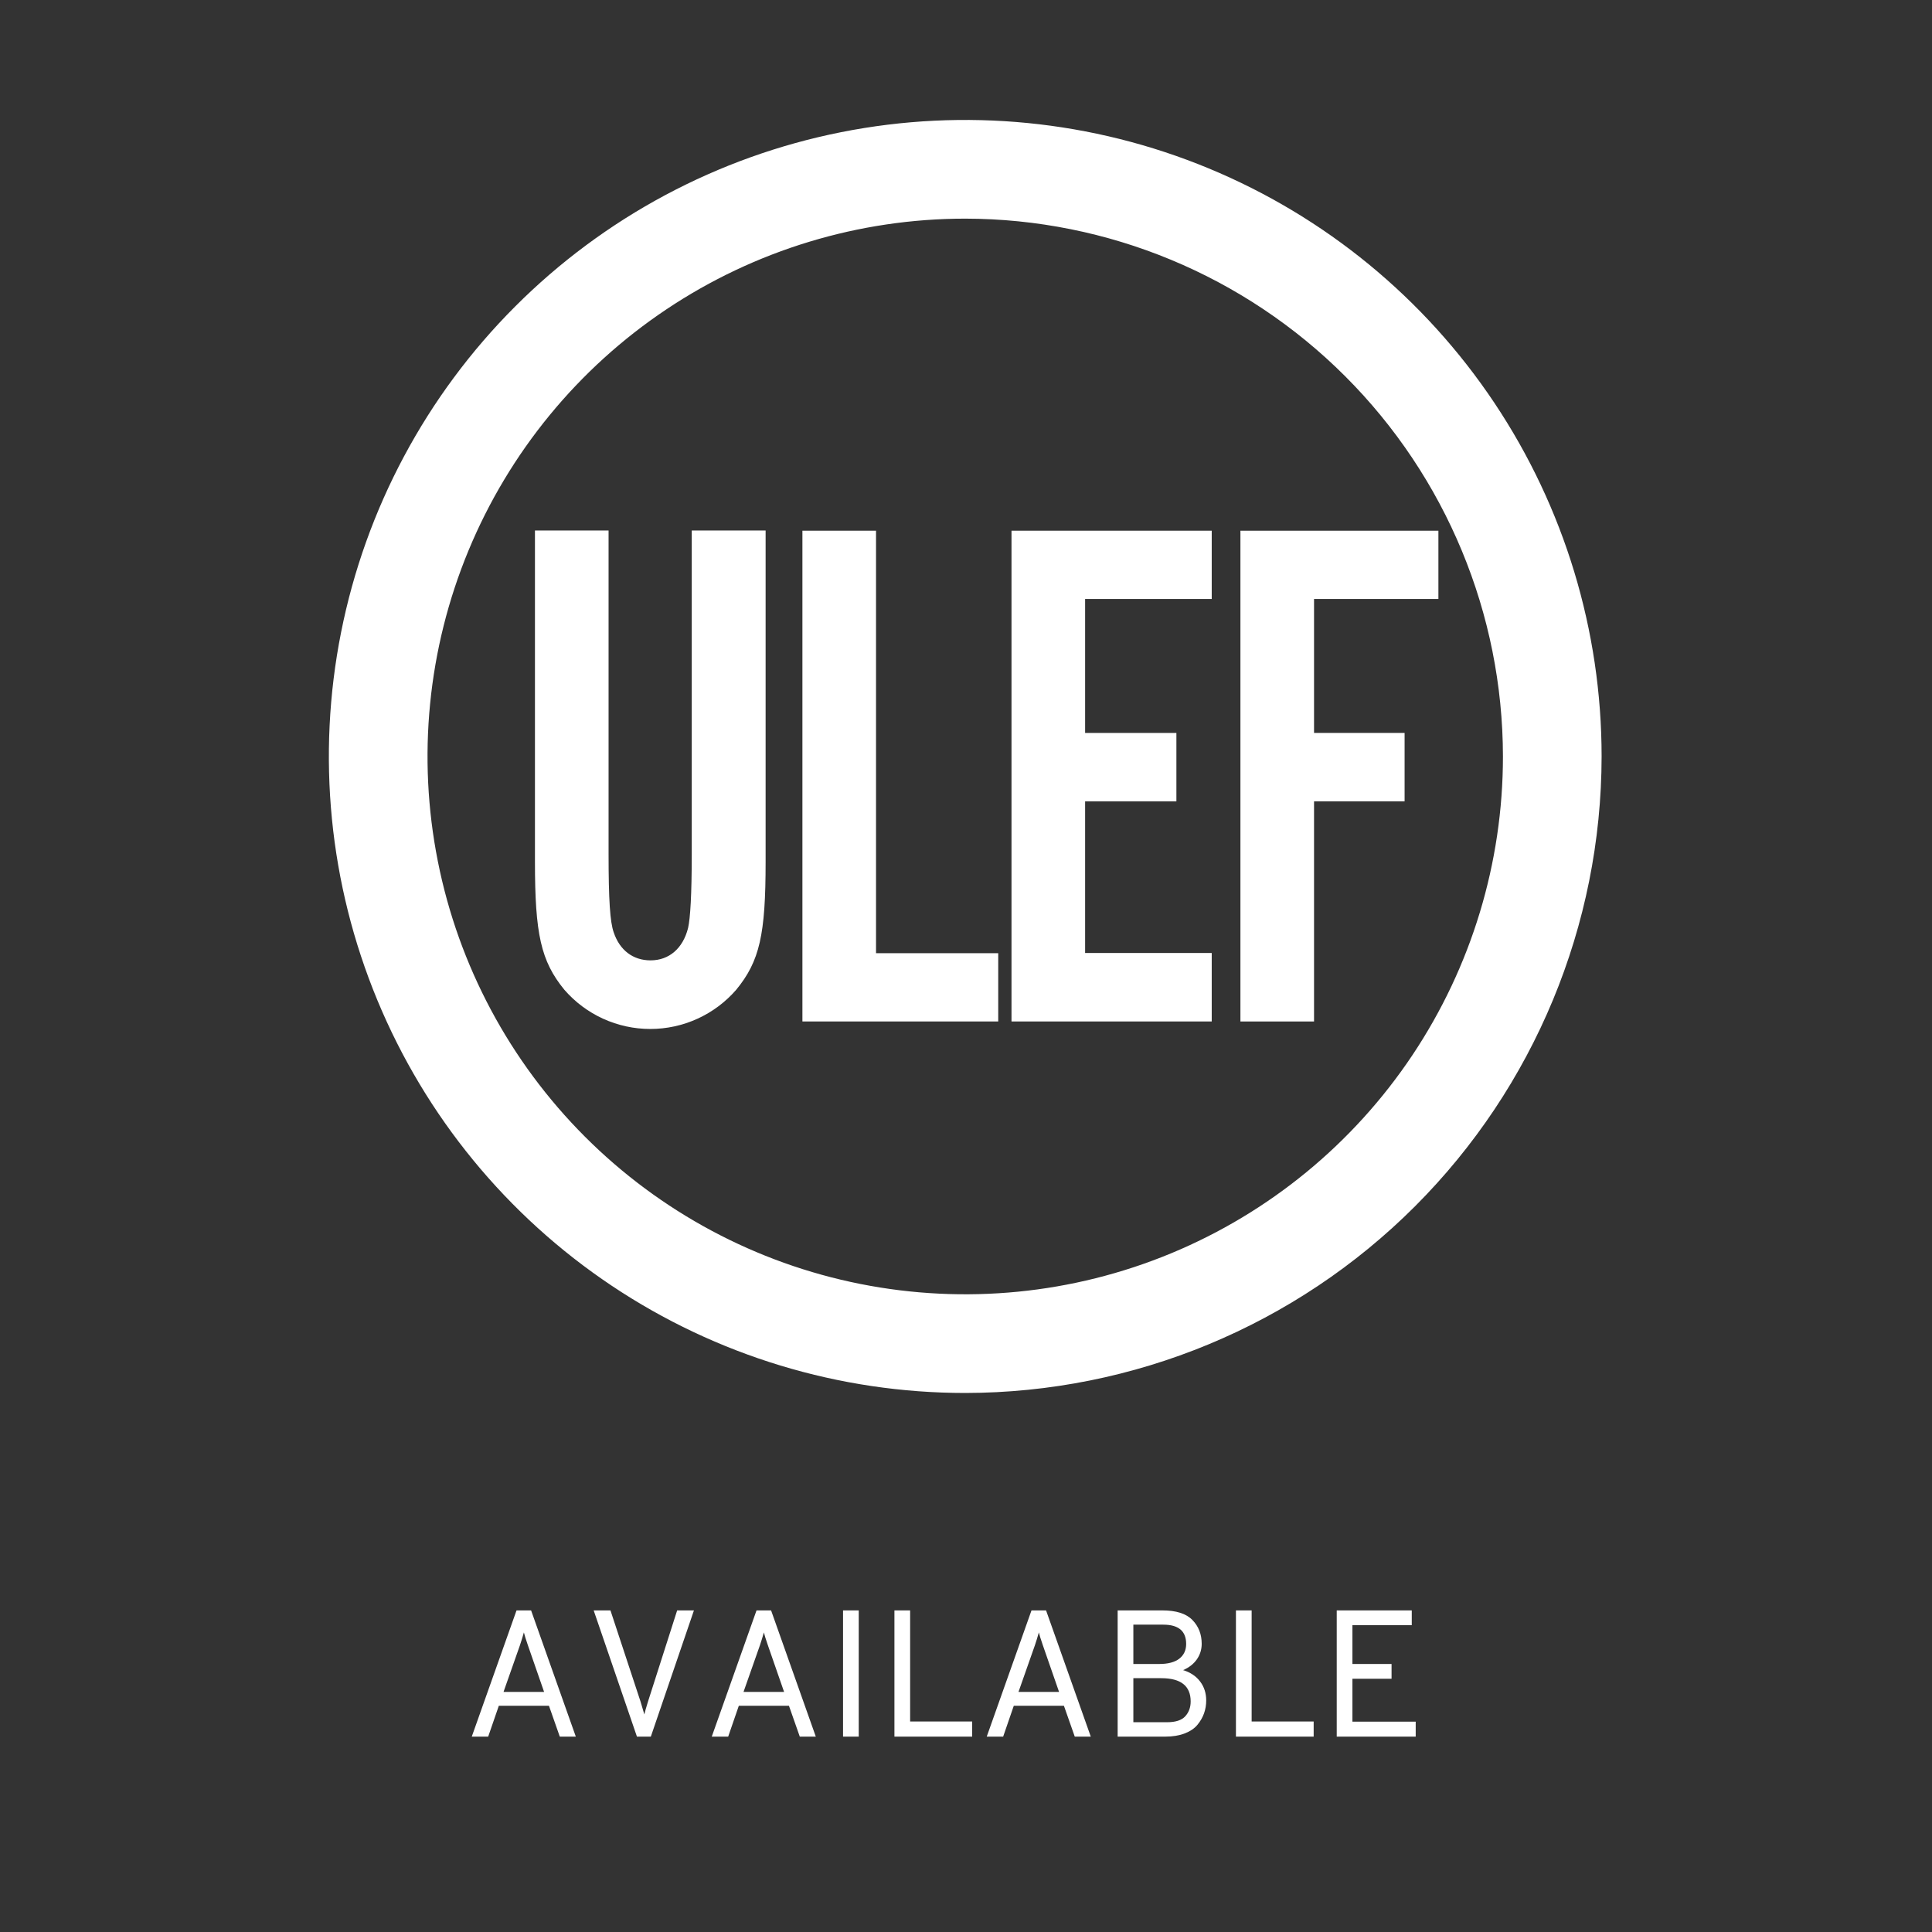
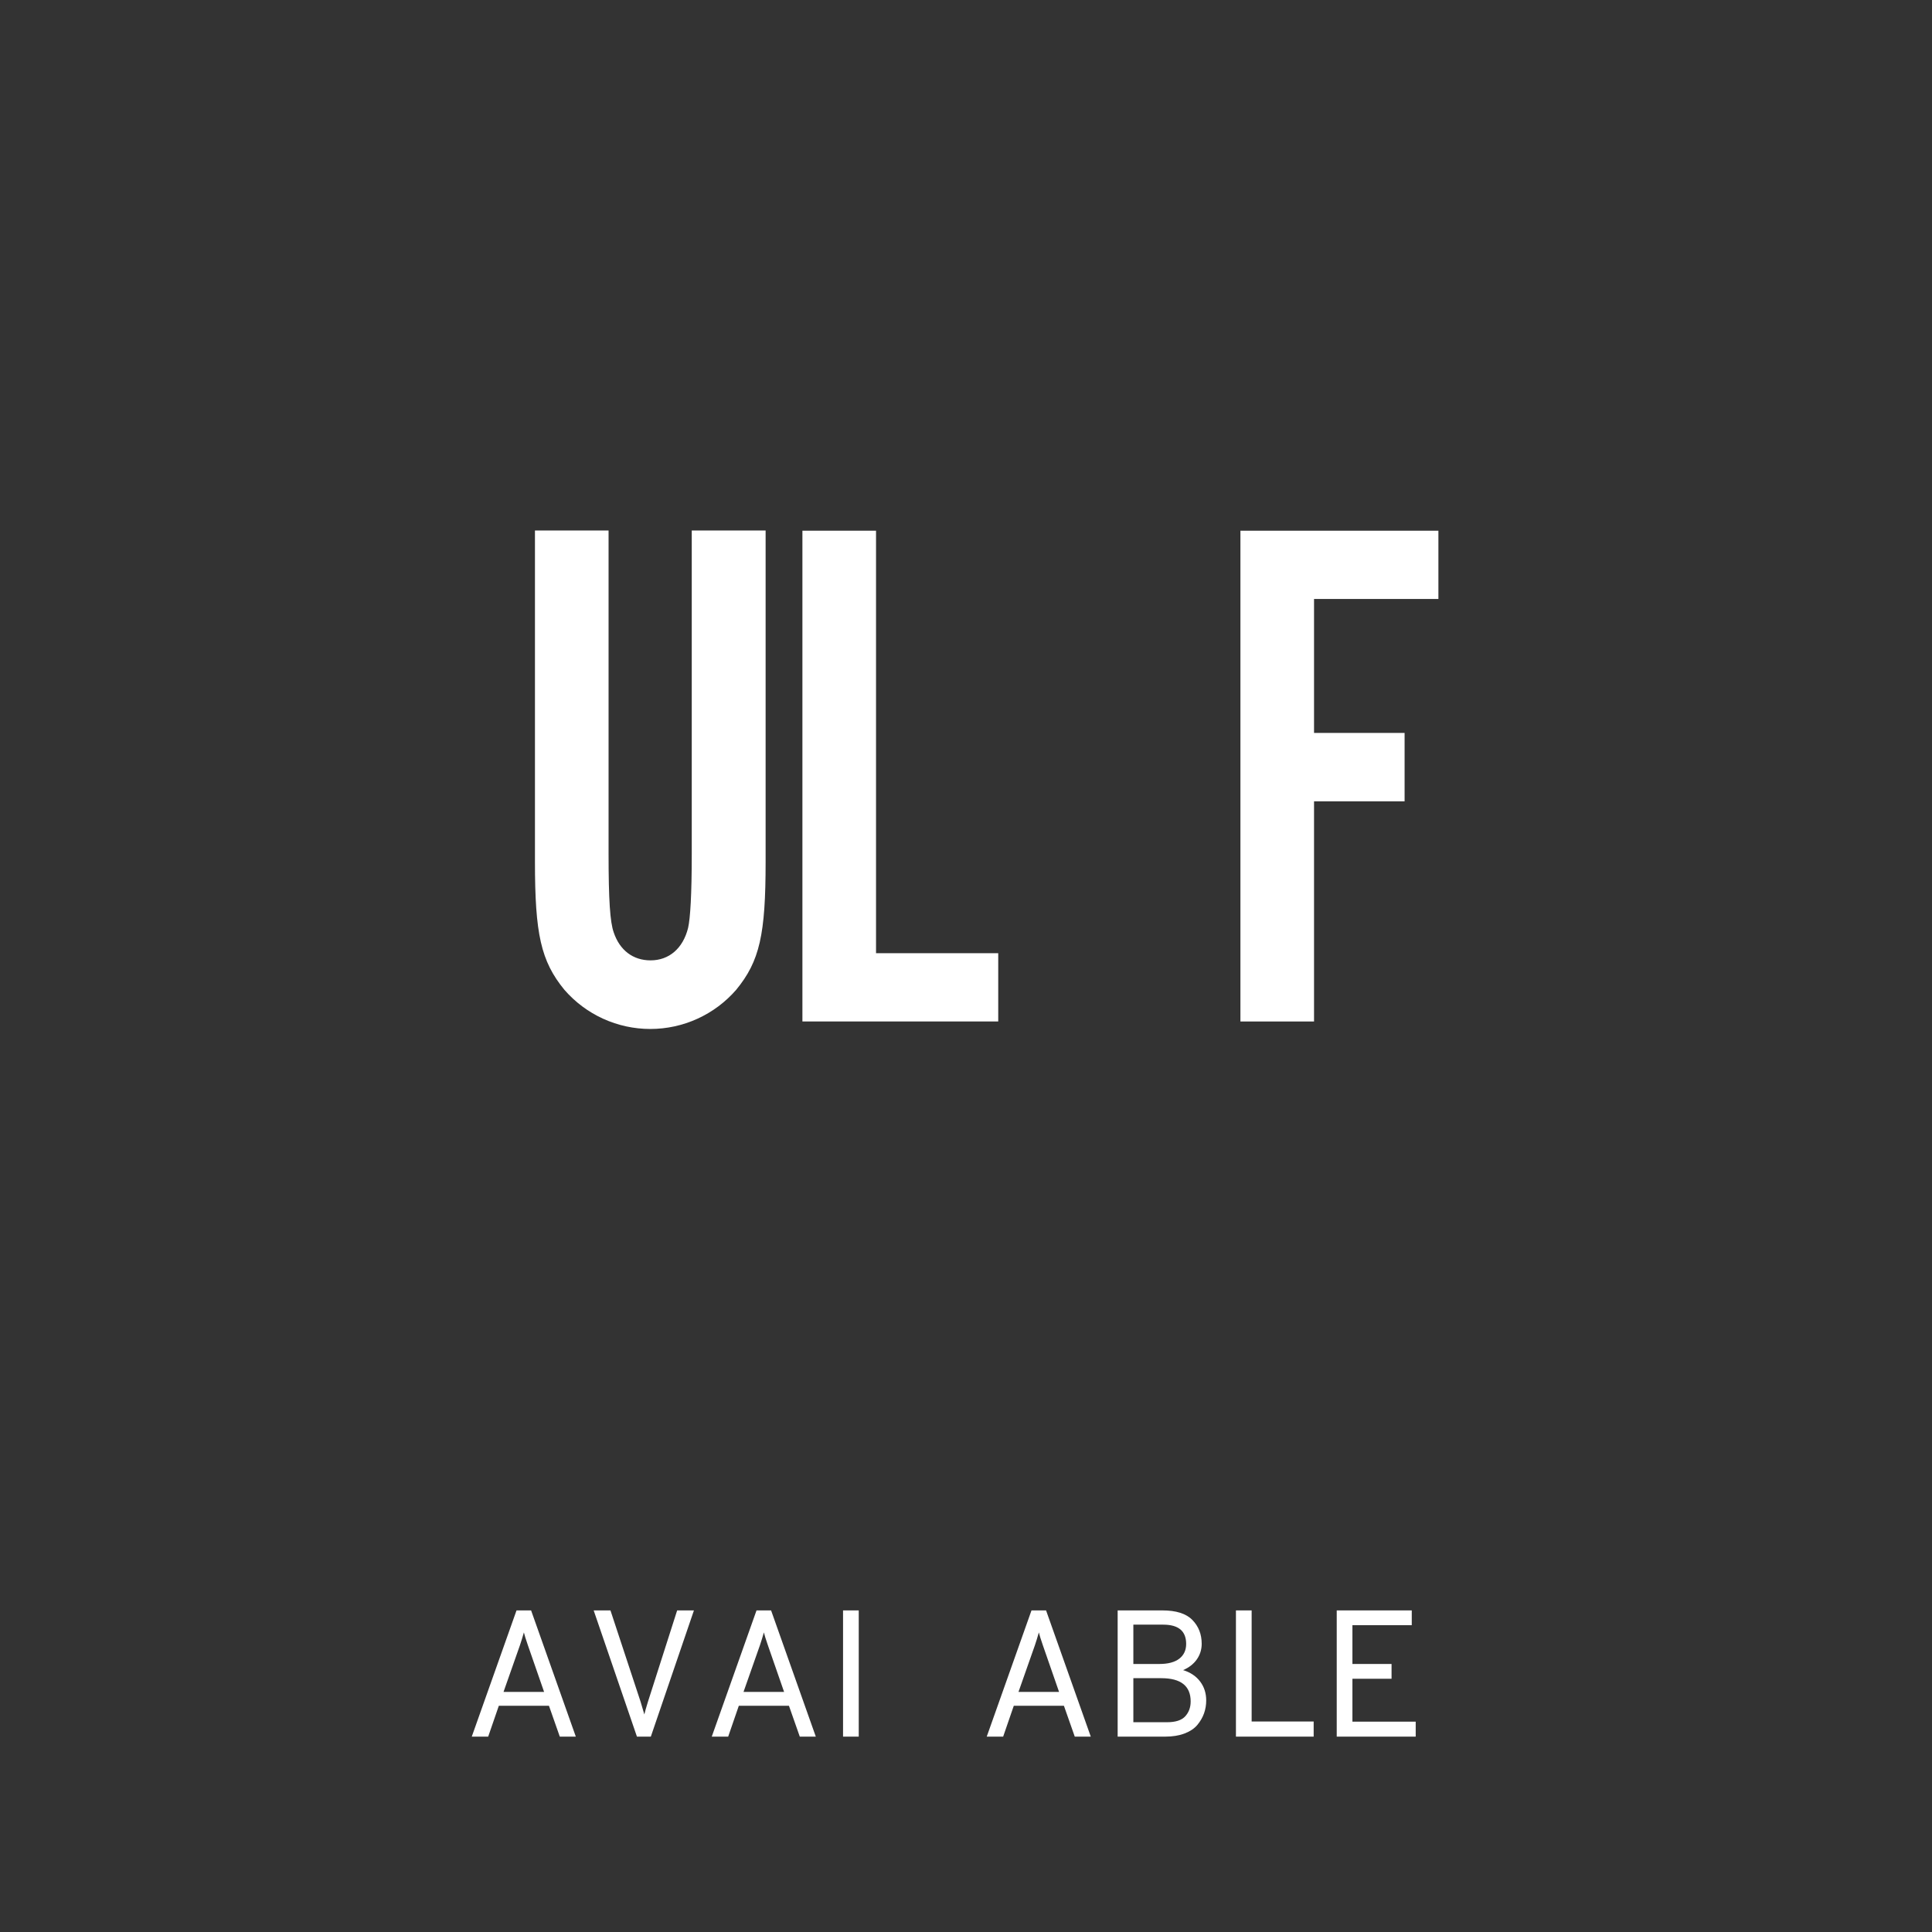
<svg xmlns="http://www.w3.org/2000/svg" width="1000" zoomAndPan="magnify" viewBox="0 0 750 750" height="1000" preserveAspectRatio="xMidYMid meet" version="1.0">
  <rect x="0" y="0" width="750" height="750" fill="#333333" stroke="none" />
  <defs>
    <g />
    <clipPath id="id1">
      <path d="M 207.762 205.941 L 298 205.941 L 298 399.41 L 207.762 399.41 Z M 207.762 205.941 " clip-rule="nonzero" />
    </clipPath>
    <clipPath id="id2">
      <path d="M 481 206 L 558.387 206 L 558.387 397 L 481 397 Z M 481 206 " clip-rule="nonzero" />
    </clipPath>
  </defs>
  <g clip-path="url(#id1)">
    <path fill="#ffffff" d="M 297.211 205.941 L 297.211 334.52 C 297.211 362.812 294.926 373.098 285.781 384.246 C 281.637 389.016 276.516 392.844 270.762 395.465 C 265.012 398.09 258.762 399.445 252.441 399.445 C 246.121 399.445 239.871 398.09 234.117 395.465 C 228.367 392.844 223.246 389.016 219.102 384.246 C 209.957 373.098 207.668 362.523 207.668 334.52 L 207.668 205.941 L 236.246 205.941 L 236.246 331.375 C 236.246 349.379 236.82 357.953 238.246 361.953 C 240.535 368.812 245.676 372.812 252.535 372.812 C 259.68 372.812 265.109 368.238 267.113 360.238 C 267.969 356.523 268.539 347.379 268.539 331.375 L 268.539 205.941 Z M 297.211 205.941 " fill-opacity="1" fill-rule="nonzero" />
  </g>
  <path fill="#ffffff" d="M 387.512 396.531 L 311.496 396.531 L 311.496 206.016 L 340.074 206.016 L 340.074 370.031 L 387.512 370.031 Z M 387.512 396.531 " fill-opacity="1" fill-rule="nonzero" />
-   <path fill="#ffffff" d="M 470.391 232.52 L 421.238 232.52 L 421.238 284.527 L 456.676 284.527 L 456.676 311.086 L 421.238 311.086 L 421.238 369.953 L 470.391 369.953 L 470.391 396.531 L 392.664 396.531 L 392.664 206.016 L 470.391 206.016 Z M 470.391 232.52 " fill-opacity="1" fill-rule="nonzero" />
  <g clip-path="url(#id2)">
    <path fill="#ffffff" d="M 558.406 232.52 L 510.109 232.52 L 510.109 284.527 L 545.262 284.527 L 545.262 311.086 L 510.109 311.086 L 510.109 396.531 L 481.531 396.531 L 481.531 206.016 L 558.406 206.016 Z M 558.406 232.52 " fill-opacity="1" fill-rule="nonzero" />
  </g>
-   <path fill="#ffffff" d="M 374.703 540.75 C 325.844 540.75 278.082 526.258 237.453 499.109 C 196.828 471.957 165.164 433.367 146.469 388.215 C 127.77 343.066 122.879 293.383 132.41 245.453 C 141.941 197.52 165.469 153.492 200.02 118.938 C 234.57 84.379 278.586 60.848 326.508 51.312 C 374.43 41.781 424.102 46.672 469.238 65.375 C 514.383 84.078 552.965 115.746 580.109 156.383 C 607.254 197.016 621.742 244.789 621.742 293.656 C 621.668 359.168 595.613 421.973 549.301 468.293 C 502.988 514.617 440.199 540.676 374.703 540.75 Z M 374.703 84.875 C 333.418 84.875 293.062 97.121 258.734 120.062 C 224.406 143 197.652 175.609 181.852 213.758 C 166.055 251.91 161.922 293.891 169.977 334.391 C 178.027 374.891 197.91 412.09 227.102 441.289 C 256.293 470.488 293.488 490.375 333.98 498.43 C 374.473 506.484 416.441 502.352 454.586 486.551 C 492.727 470.746 525.324 443.984 548.262 409.652 C 571.199 375.316 583.441 334.953 583.441 293.656 C 583.375 238.305 561.363 185.238 522.23 146.098 C 483.098 106.957 430.043 84.941 374.703 84.875 Z M 374.703 84.875 " fill-opacity="1" fill-rule="nonzero" />
  <g fill="#ffffff" fill-opacity="1">
    <g transform="translate(179.577, 674.158)">
      <g>
        <path d="M 37.734 0 L 33.531 -11.969 L 14.062 -11.969 L 9.938 0 L 3.562 0 L 20.938 -49 L 26.594 -49 L 43.953 0 Z M 31.641 -17.359 L 25.344 -35.484 C 24.551 -37.773 24.035 -39.43 23.797 -40.453 C 23.285 -38.641 22.773 -36.984 22.266 -35.484 L 15.891 -17.359 Z M 31.641 -17.359 " />
      </g>
    </g>
  </g>
  <g fill="#ffffff" fill-opacity="1">
    <g transform="translate(227.104, 674.158)">
      <g>
        <path d="M 20.156 0 L 3.359 -49 L 9.875 -49 L 21.562 -13.578 C 22.395 -10.734 22.883 -9.078 23.031 -8.609 C 23.219 -9.492 23.688 -11.148 24.438 -13.578 L 35.766 -49 L 42.281 -49 L 25.547 0 Z M 20.156 0 " />
      </g>
    </g>
  </g>
  <g fill="#ffffff" fill-opacity="1">
    <g transform="translate(272.742, 674.158)">
      <g>
        <path d="M 37.734 0 L 33.531 -11.969 L 14.062 -11.969 L 9.938 0 L 3.562 0 L 20.938 -49 L 26.594 -49 L 43.953 0 Z M 31.641 -17.359 L 25.344 -35.484 C 24.551 -37.773 24.035 -39.43 23.797 -40.453 C 23.285 -38.641 22.773 -36.984 22.266 -35.484 L 15.891 -17.359 Z M 31.641 -17.359 " />
      </g>
    </g>
  </g>
  <g fill="#ffffff" fill-opacity="1">
    <g transform="translate(320.269, 674.158)">
      <g>
        <path d="M 7 0 L 7 -49 L 13.094 -49 L 13.094 0 Z M 7 0 " />
      </g>
    </g>
  </g>
  <g fill="#ffffff" fill-opacity="1">
    <g transform="translate(340.358, 674.158)">
      <g>
-         <path d="M 6.859 0 L 6.859 -49 L 12.953 -49 L 12.953 -5.875 L 37.031 -5.875 L 37.031 0 Z M 6.859 0 " />
-       </g>
+         </g>
    </g>
  </g>
  <g fill="#ffffff" fill-opacity="1">
    <g transform="translate(379.486, 674.158)">
      <g>
        <path d="M 37.734 0 L 33.531 -11.969 L 14.062 -11.969 L 9.938 0 L 3.562 0 L 20.938 -49 L 26.594 -49 L 43.953 0 Z M 31.641 -17.359 L 25.344 -35.484 C 24.551 -37.773 24.035 -39.43 23.797 -40.453 C 23.285 -38.641 22.773 -36.984 22.266 -35.484 L 15.891 -17.359 Z M 31.641 -17.359 " />
      </g>
    </g>
  </g>
  <g fill="#ffffff" fill-opacity="1">
    <g transform="translate(427.013, 674.158)">
      <g>
        <path d="M 6.859 -49 L 24.219 -49 C 29.582 -49 33.469 -47.758 35.875 -45.281 C 38.281 -42.812 39.484 -39.734 39.484 -36.047 C 39.484 -33.805 38.852 -31.785 37.594 -29.984 C 36.332 -28.191 34.555 -26.805 32.266 -25.828 C 35.117 -24.941 37.328 -23.457 38.891 -21.375 C 40.453 -19.301 41.234 -16.863 41.234 -14.062 C 41.234 -12.289 40.953 -10.613 40.391 -9.031 C 39.828 -7.445 38.961 -5.953 37.797 -4.547 C 36.629 -3.148 34.973 -2.039 32.828 -1.219 C 30.68 -0.406 28.188 0 25.344 0 L 6.859 0 Z M 23.031 -28.203 C 26.438 -28.203 29.023 -28.891 30.797 -30.266 C 32.566 -31.648 33.453 -33.555 33.453 -35.984 C 33.453 -40.973 30.488 -43.469 24.562 -43.469 L 12.953 -43.469 L 12.953 -28.203 Z M 26.047 -5.594 C 29.359 -5.594 31.711 -6.363 33.109 -7.906 C 34.504 -9.445 35.203 -11.363 35.203 -13.656 C 35.203 -19.676 31.398 -22.688 23.797 -22.688 L 12.953 -22.688 L 12.953 -5.594 Z M 26.047 -5.594 " />
      </g>
    </g>
  </g>
  <g fill="#ffffff" fill-opacity="1">
    <g transform="translate(472.931, 674.158)">
      <g>
        <path d="M 6.859 0 L 6.859 -49 L 12.953 -49 L 12.953 -5.875 L 37.031 -5.875 L 37.031 0 Z M 6.859 0 " />
      </g>
    </g>
  </g>
  <g fill="#ffffff" fill-opacity="1">
    <g transform="translate(512.058, 674.158)">
      <g>
        <path d="M 6.859 0 L 6.859 -49 L 35.984 -49 L 35.984 -43.266 L 12.953 -43.266 L 12.953 -28.203 L 28.141 -28.203 L 28.141 -22.469 L 12.953 -22.469 L 12.953 -5.812 L 37.516 -5.812 L 37.516 0 Z M 6.859 0 " />
      </g>
    </g>
  </g>
  <g fill="#ffffff" fill-opacity="1">
    <g transform="translate(553.979, 674.158)">
      <g />
    </g>
  </g>
</svg>